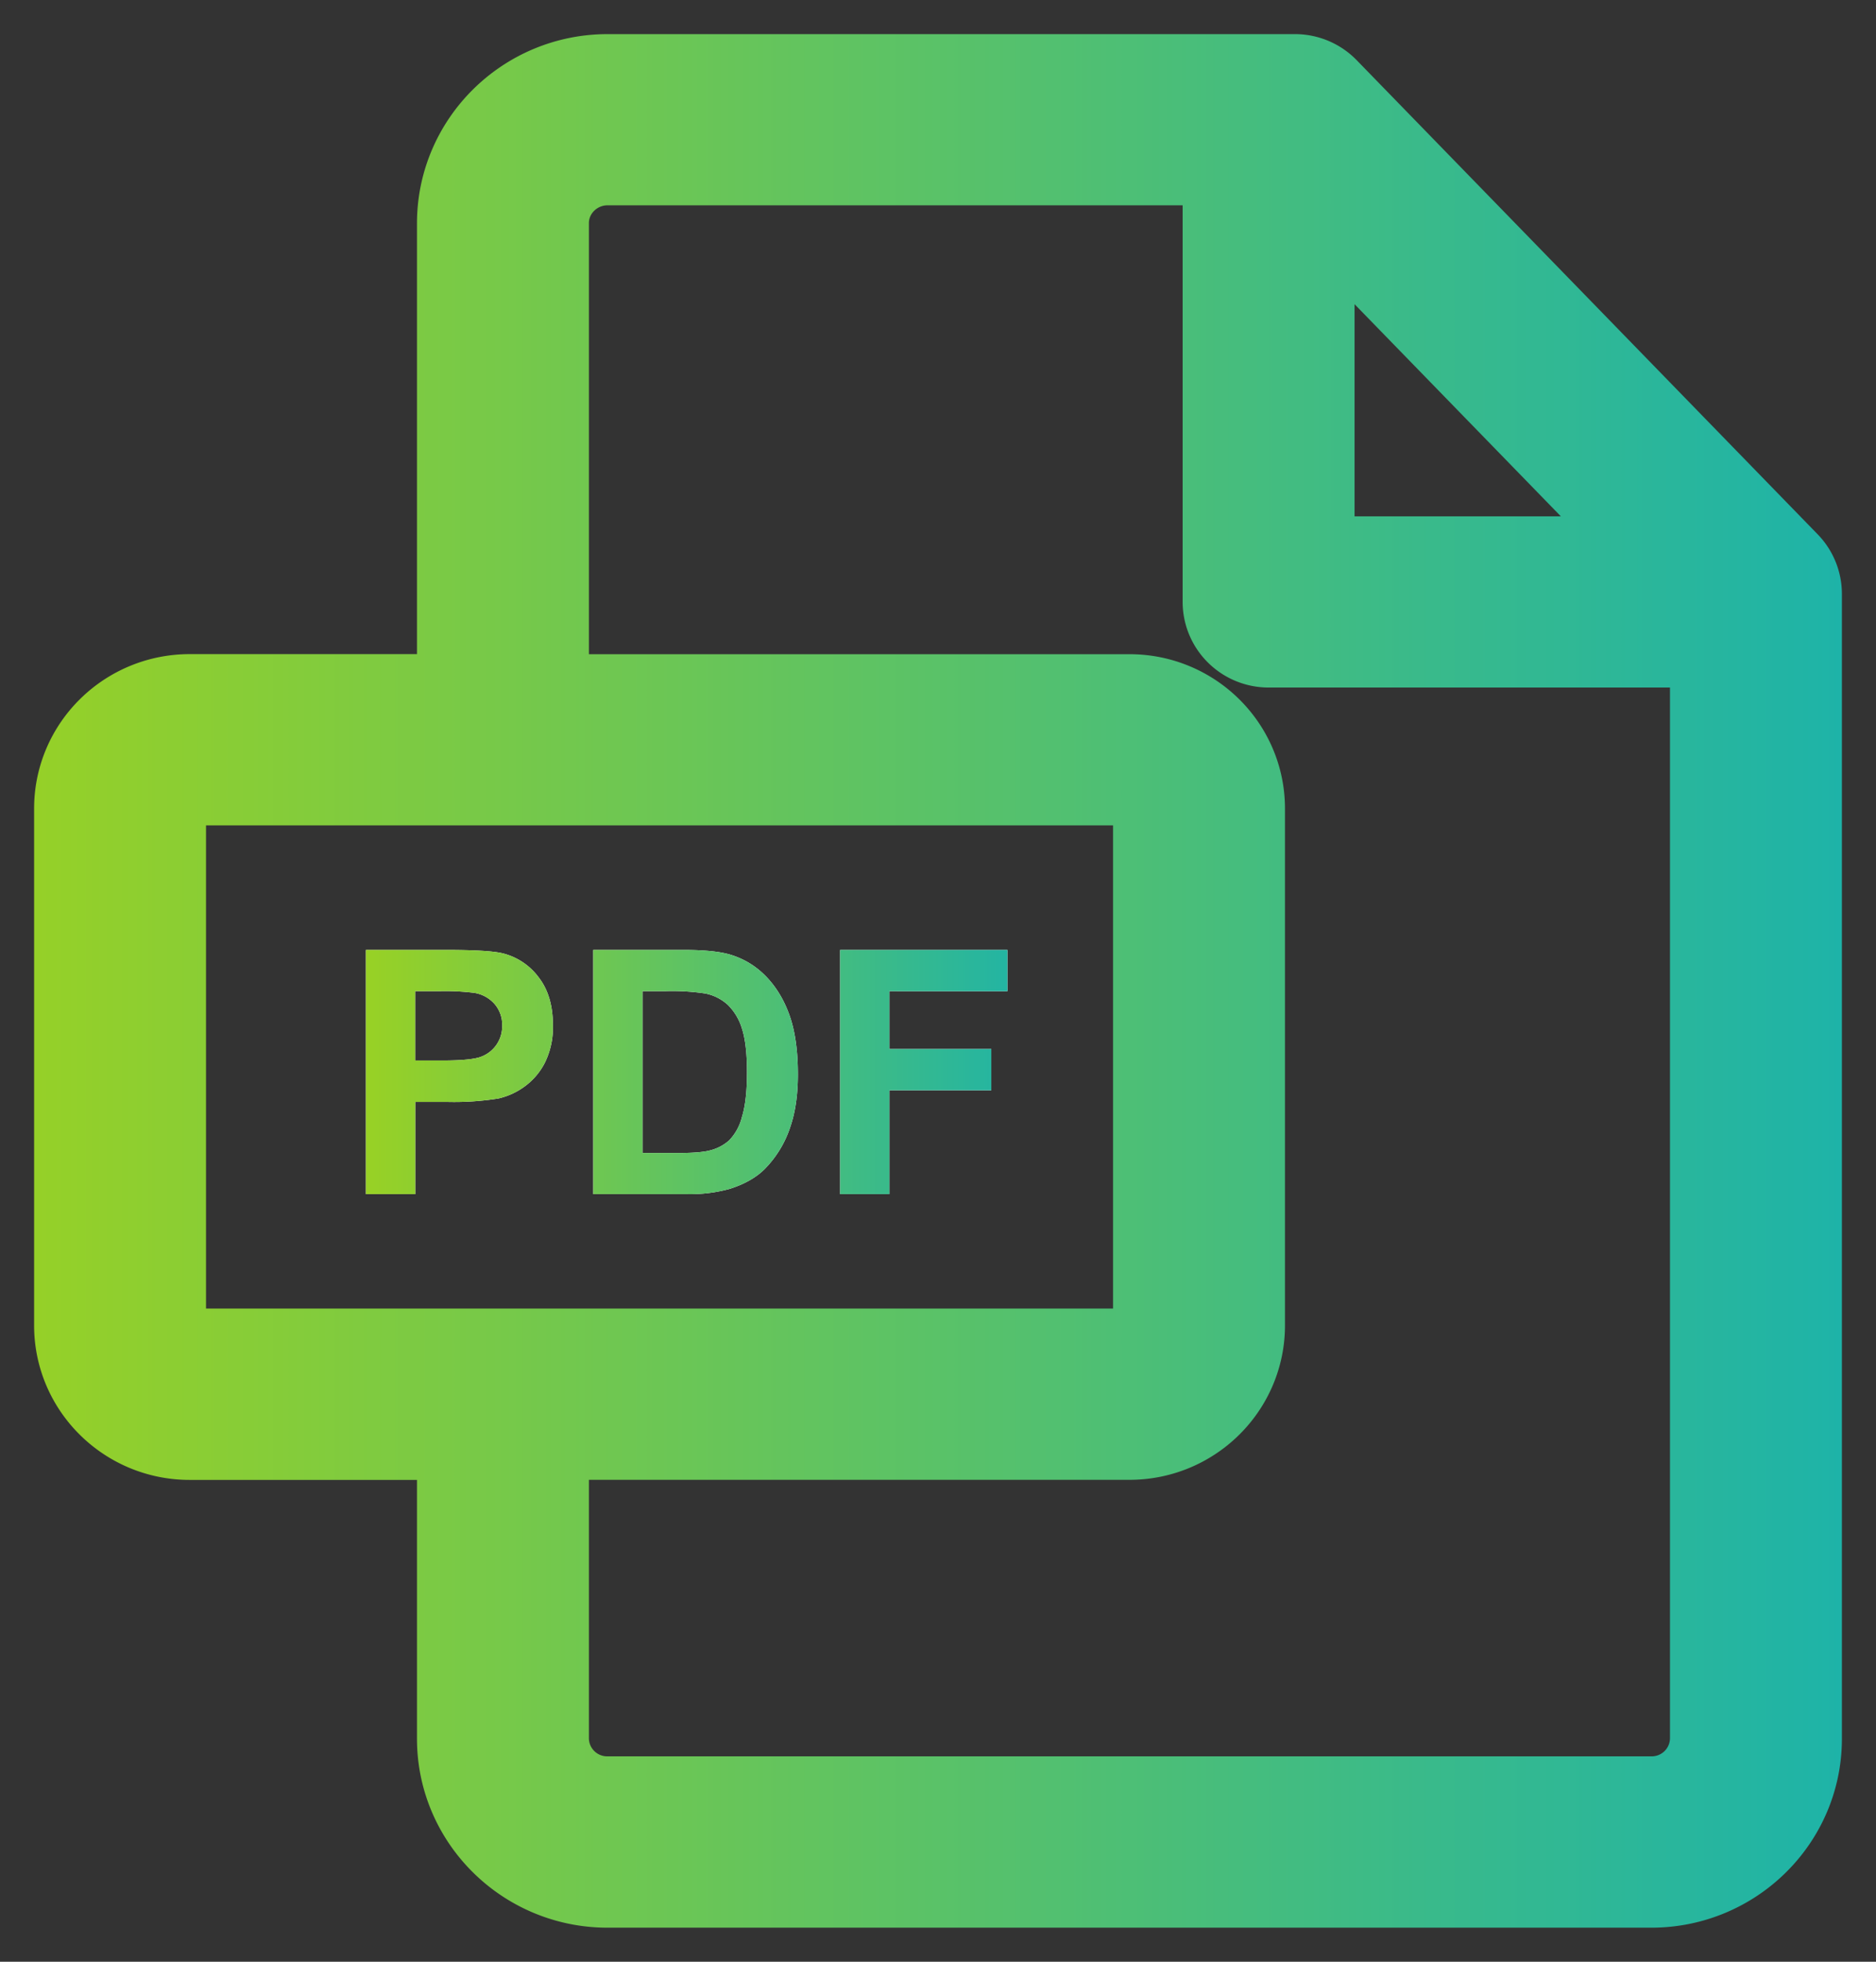
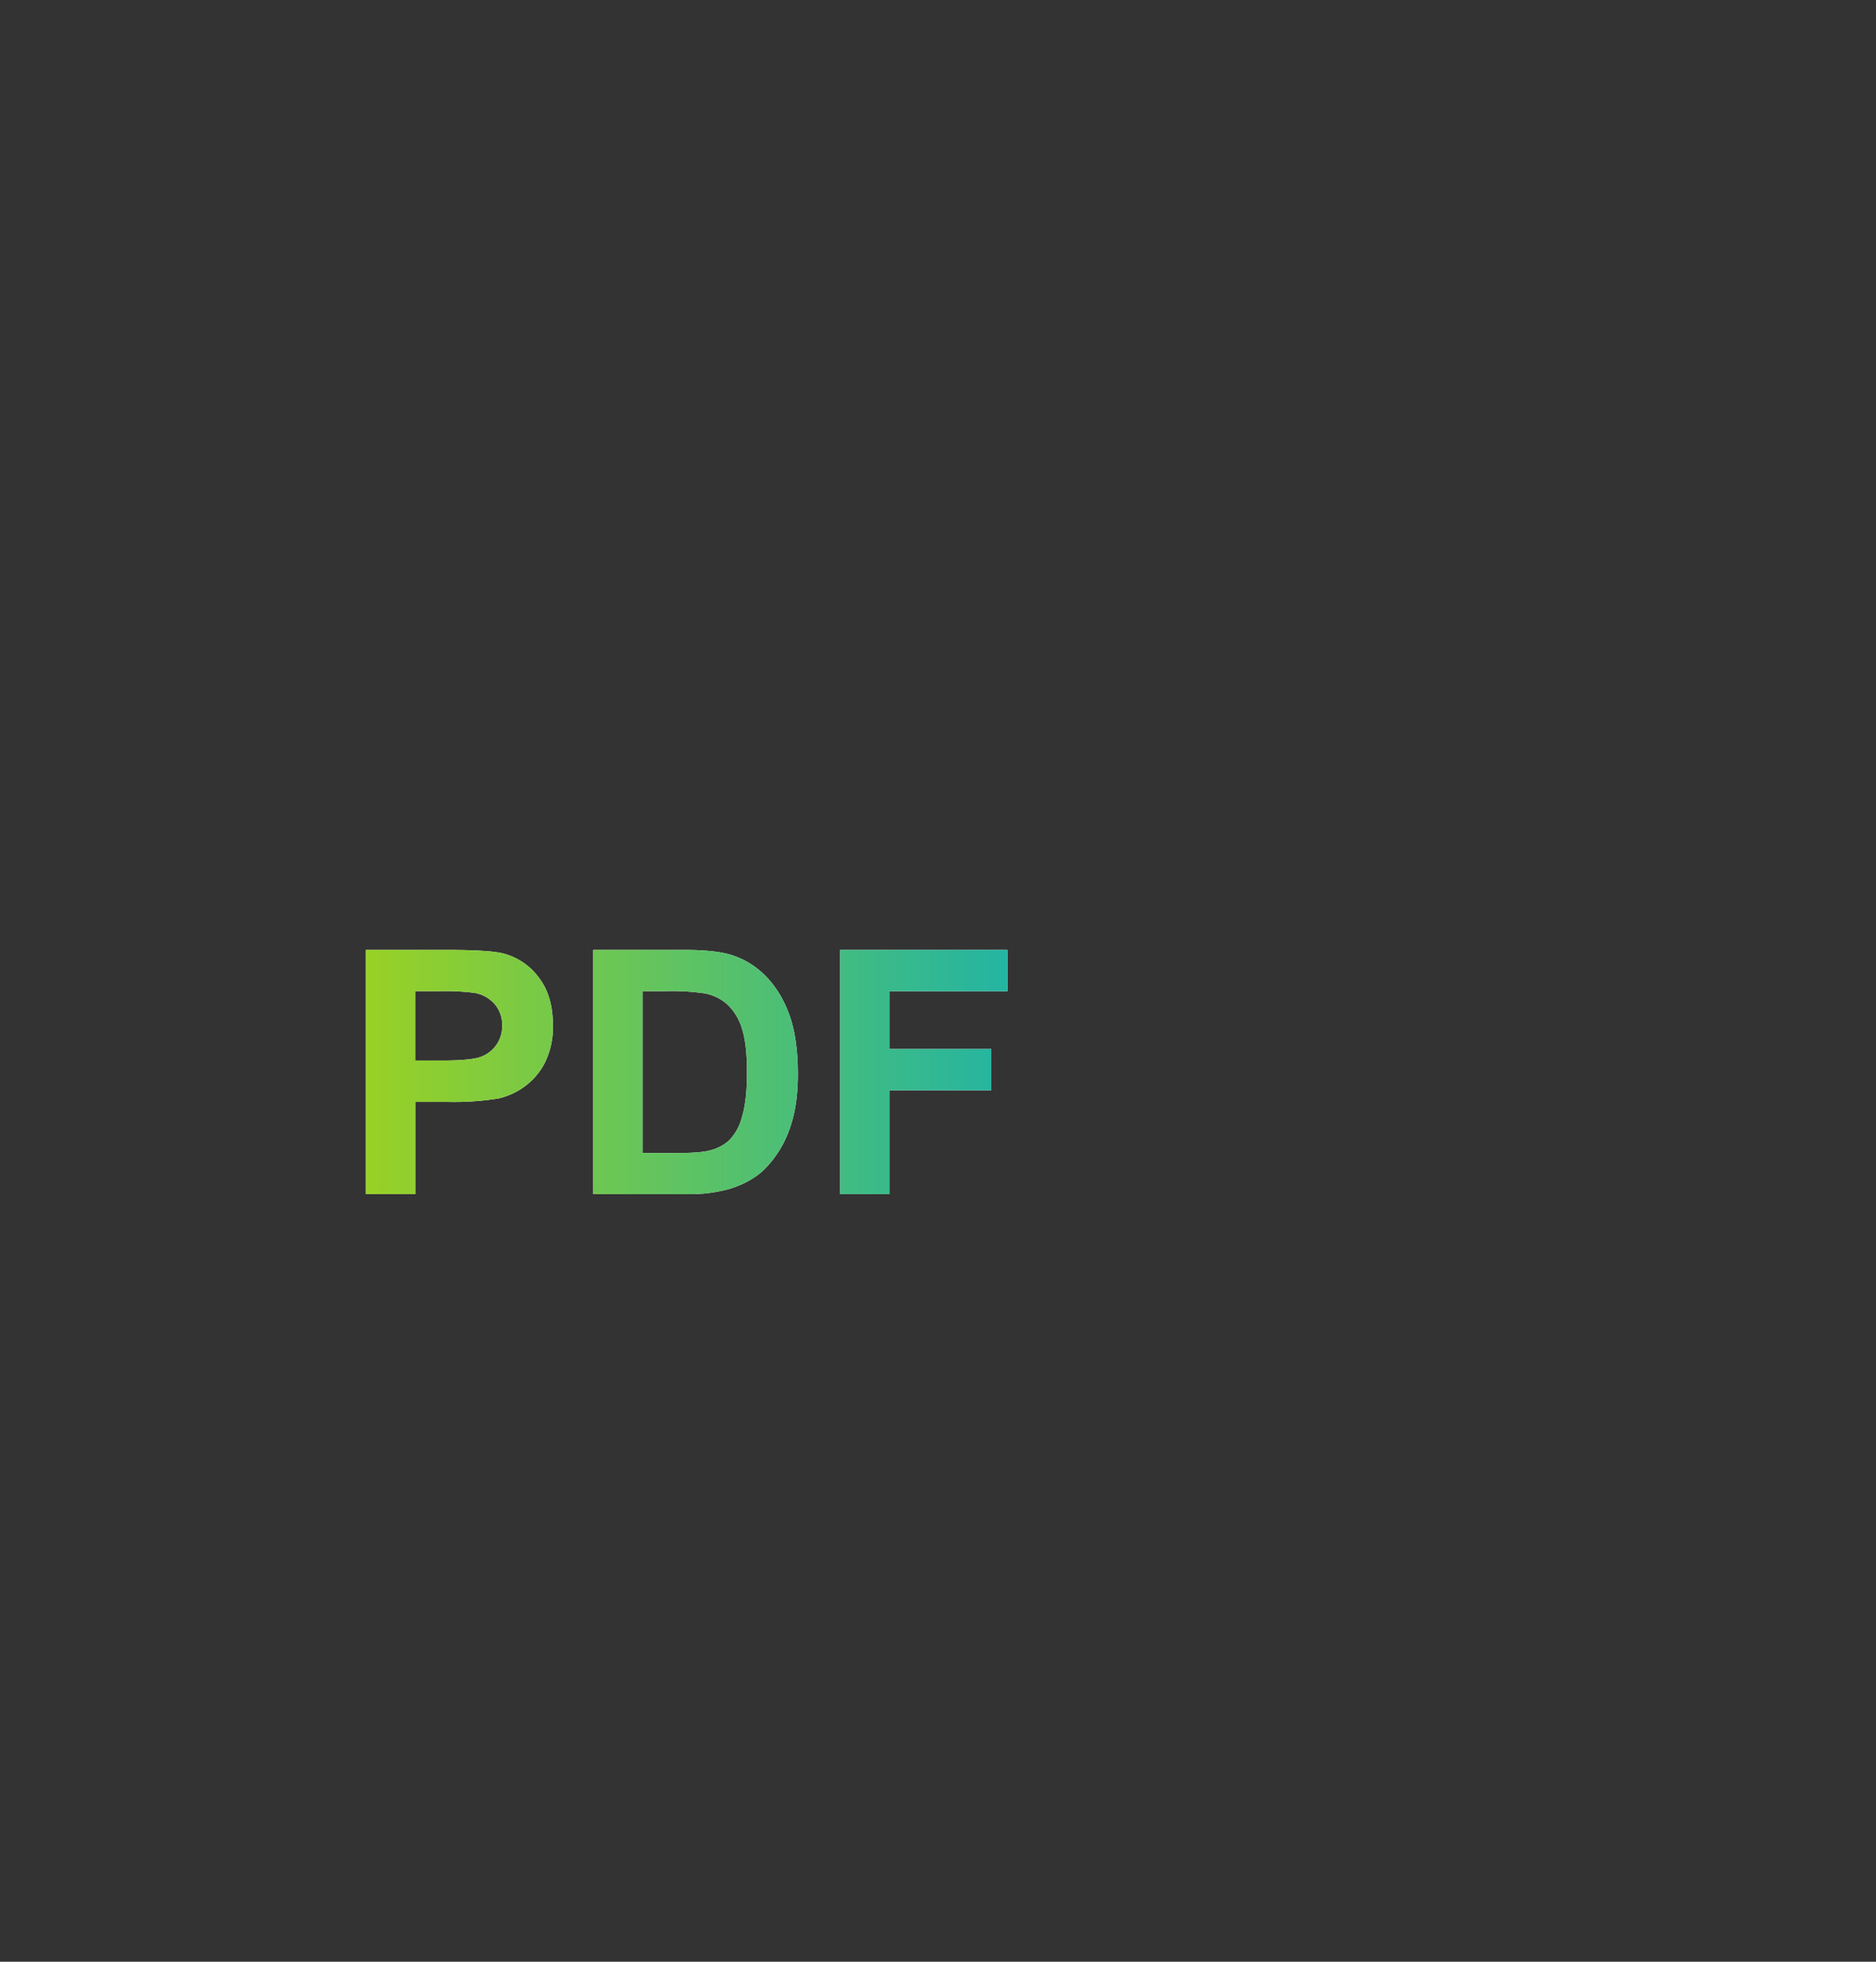
<svg xmlns="http://www.w3.org/2000/svg" xmlns:xlink="http://www.w3.org/1999/xlink" width="22" height="23" viewBox="0 0 22 23" version="1.1">
  <rect x="0" y="0" width="22" height="23" fill="#333333" stroke="none" />
  <title>PDF</title>
  <defs>
    <linearGradient x1="130.032%" y1="53.753%" x2="-5.713%" y2="53.753%" id="a">
      <stop stop-color="#C8C8C8" offset="0%" />
      <stop stop-color="#00ACC8" offset="0%" />
      <stop stop-color="#98D125" offset="100%" />
    </linearGradient>
    <linearGradient x1="0%" y1="50%" x2="130.668%" y2="50%" id="c">
      <stop stop-color="#98D125" offset="0%" />
      <stop stop-color="#00ACC8" offset="100%" />
    </linearGradient>
    <path d="M3.291 13v-2.863h.928c.351 0 .58.014.687.043a.75.75 0 0 1 .412.28c.111.144.166.33.166.558a.934.934 0 0 1-.095.443.785.785 0 0 1-.243.282.838.838 0 0 1-.3.136 3.3 3.3 0 0 1-.6.04H3.87V13h-.578zm.578-2.379v.813h.317c.227 0 .38-.015.457-.045a.38.38 0 0 0 .246-.364.37.37 0 0 0-.092-.257.4.4 0 0 0-.233-.127 2.779 2.779 0 0 0-.416-.02H3.87zm2.088-.484h1.057c.238 0 .42.018.545.054.168.05.311.138.431.264s.211.281.274.464c.062.183.093.408.093.677 0 .235-.029.439-.087.61a1.262 1.262 0 0 1-.307.505c-.1.098-.236.174-.406.228a1.75 1.75 0 0 1-.512.061H5.957v-2.863zm.578.484v1.897h.432c.161 0 .278-.01.35-.028a.534.534 0 0 0 .233-.119.606.606 0 0 0 .151-.276c.04-.129.059-.303.059-.525 0-.221-.02-.391-.059-.51a.655.655 0 0 0-.164-.277.55.55 0 0 0-.267-.135 2.621 2.621 0 0 0-.475-.027h-.26zM8.852 13v-2.863h1.962v.484H9.43v.678h1.195v.484H9.43V13h-.578z" id="b" />
  </defs>
  <g stroke="none" stroke-width="1" fill="none" fill-rule="evenodd">
-     <path d="M19.886 5.683L14.479.123A.41.41 0 0 0 14.185 0h-8.06C5.224 0 4.49.726 4.49 1.618v5.651H1.224C.549 7.27 0 7.812 0 8.48v6.06c0 .668.549 1.211 1.224 1.211H4.49v3.635c0 .89.734 1.615 1.635 1.615h12.24c.901 0 1.635-.724 1.635-1.614V5.963a.402.402 0 0 0-.114-.28zm-5.6-4.593l4.439 4.564h-4.44V1.09zM1.224 14.942a.406.406 0 0 1-.408-.402V8.48c0-.222.183-.403.408-.403h11.022c.224 0 .407.18.407.403v6.06a.406.406 0 0 1-.407.402H1.224zm17.96 4.444a.814.814 0 0 1-.82.806H6.125a.814.814 0 0 1-.819-.807V15.75h6.94c.674 0 1.223-.543 1.223-1.21V8.48c0-.668-.549-1.21-1.223-1.21h-6.94V1.617c0-.447.368-.81.82-.81h7.343v5.25c0 .223.183.404.409.404h5.306v12.924z" stroke="url(#a)" stroke-width="1.2" fill="#000" fill-rule="nonzero" transform="translate(1 1)" />
    <g transform="translate(1 1)">
      <use fill="#FFF" xlink:href="#b" />
      <use fill="url(#c)" xlink:href="#b" />
    </g>
  </g>
</svg>